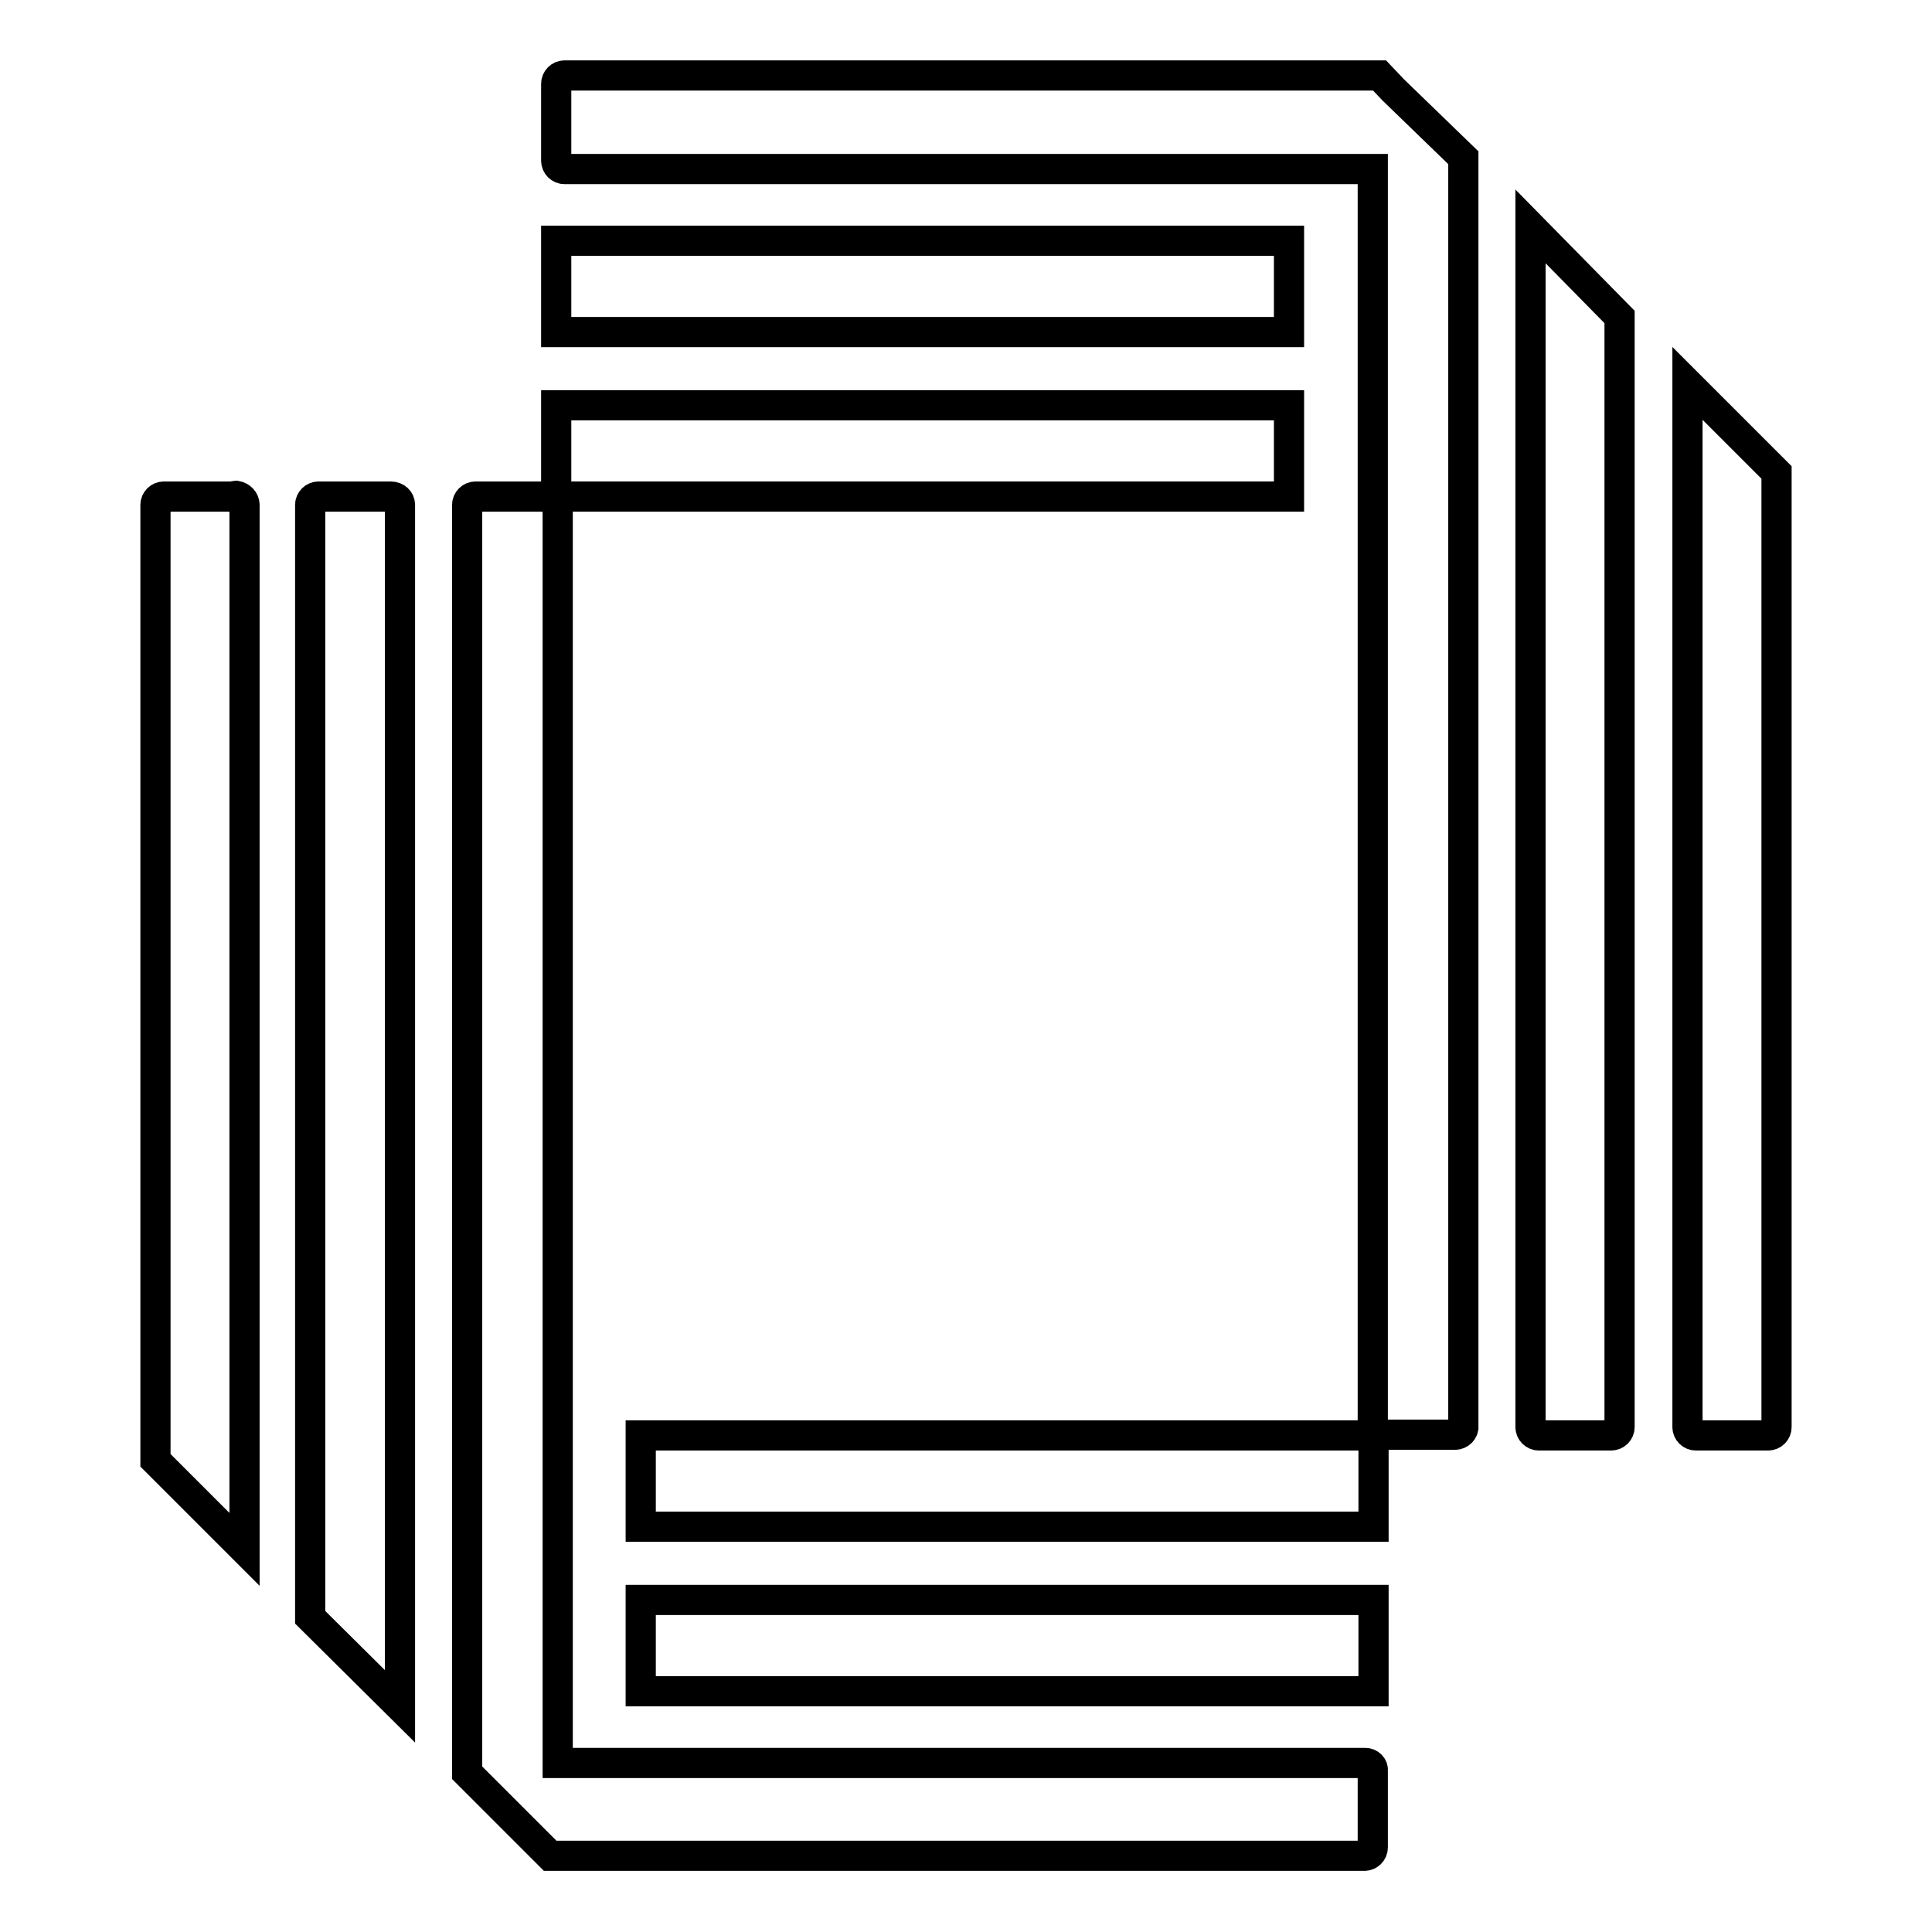
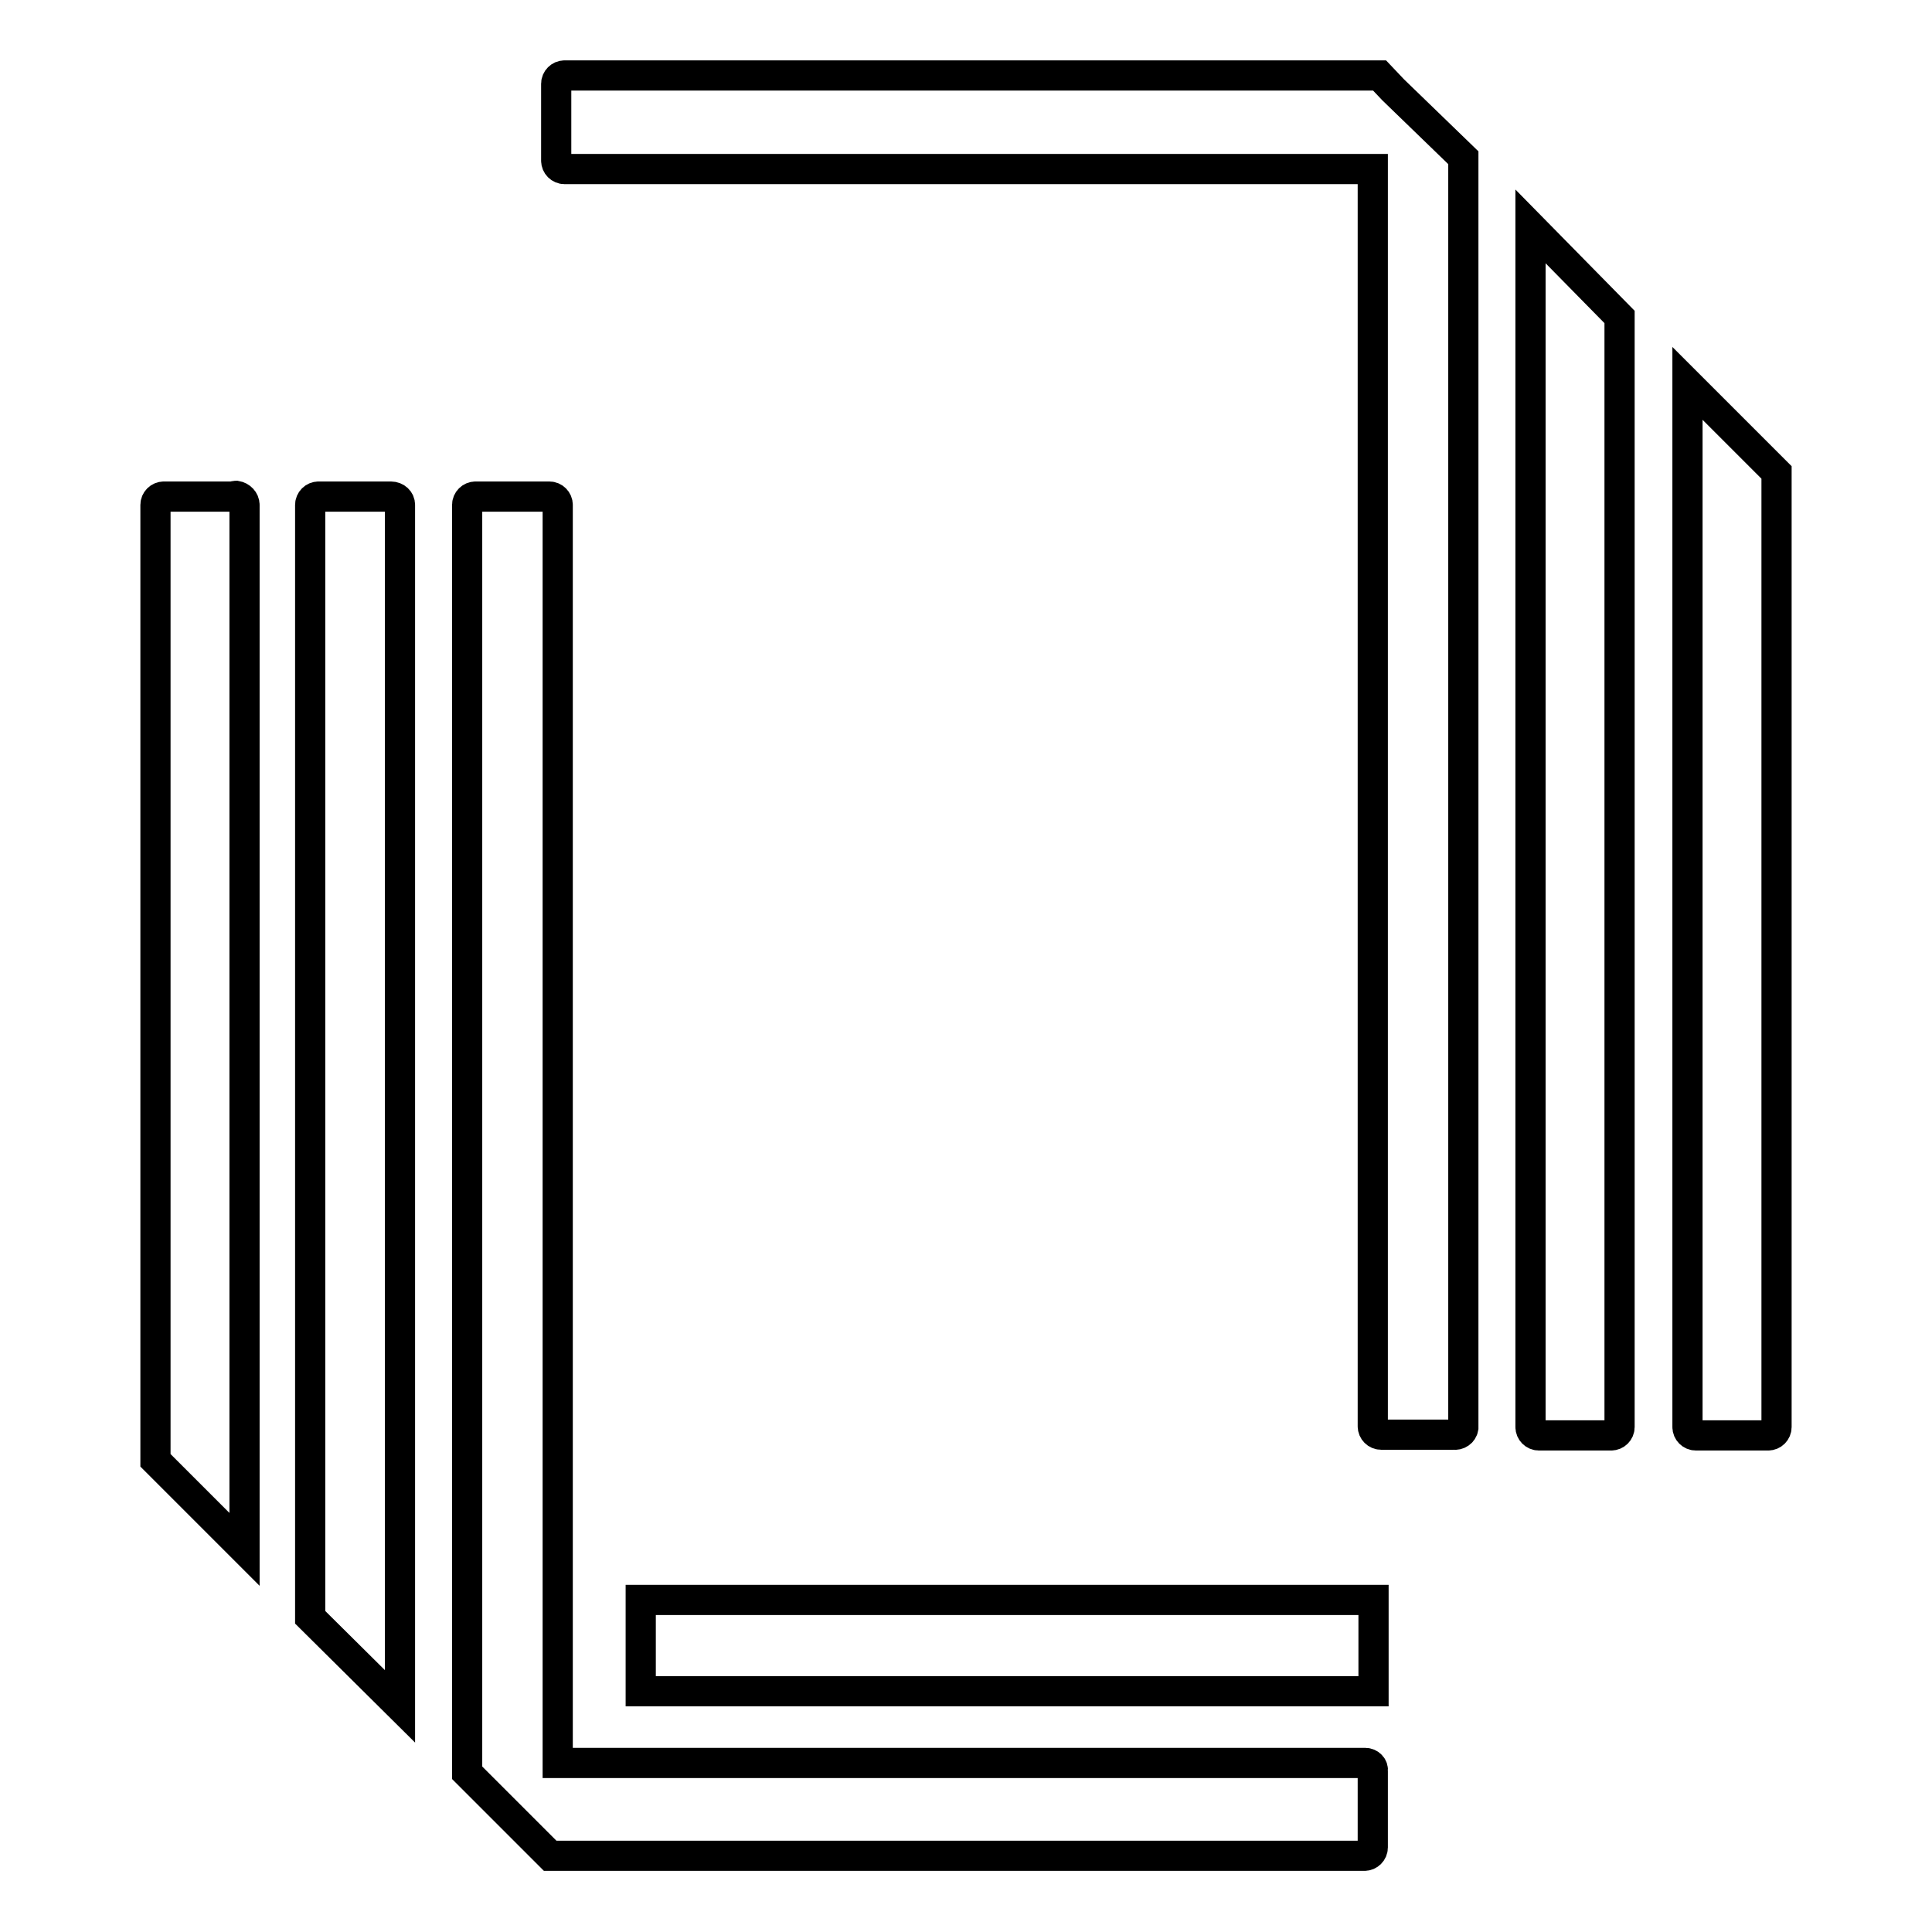
<svg xmlns="http://www.w3.org/2000/svg" version="1.1" x="0px" y="0px" viewBox="0 0 256 256" enable-background="new 0 0 256 256" xml:space="preserve">
  <g>
-     <path stroke-width="4" fill-opacity="0" stroke="#000000" d="M84.9,190.2h97.1v12.1H84.9V190.2z" />
    <path stroke-width="4" fill-opacity="0" stroke="#000000" d="M84.9,212h97.1v12.1H84.9V212z" />
    <path stroke-width="4" fill-opacity="0" stroke="#000000" d="M180.9,233.6H73.9V66.9c0-0.6-0.5-1.1-1.1-1.1H63c-0.6,0-1.1,0.5-1.1,1.1v168l9,9l2,2h107.9 c0.6,0,1.1-0.5,1.1-1.1l0,0v-10.1C182,234.1,181.5,233.6,180.9,233.6L180.9,233.6z M31,65.8h-9.3c-0.6,0-1.1,0.5-1.1,1.1v126.6 l11.8,11.8V66.9c0-0.6-0.5-1.1-1.1-1.2C31.2,65.7,31.1,65.7,31,65.8z M51.8,65.8h-9.6c-0.6,0-1.1,0.5-1.1,1.1v147.4L53,226.1V66.9 C53,66.3,52.5,65.8,51.8,65.8z" />
-     <path stroke-width="4" fill-opacity="0" stroke="#000000" d="M73.7,53.7h97.1v12.1H73.7V53.7z" />
-     <path stroke-width="4" fill-opacity="0" stroke="#000000" d="M73.7,31.9h97.1V44H73.7V31.9z" />
    <path stroke-width="4" fill-opacity="0" stroke="#000000" d="M223.6,50.8v138.3c0,0.6,0.5,1.1,1.1,1.1l0,0h9.6c0.6,0,1.1-0.5,1.1-1.1l0,0V62.6L223.6,50.8z M202.8,189.1 c0,0.6,0.5,1.1,1.1,1.1l0,0h9.6c0.6,0,1.1-0.5,1.1-1.1l0,0V42l-11.8-12V189.1z M182.8,10H74.8c-0.6,0-1.1,0.5-1.1,1.1v10.2 c0,0.6,0.5,1.1,1.1,1.1h107.1v166.6c0,0.6,0.5,1.1,1.1,1.1l0,0h9.6c0.6,0.1,1.2-0.3,1.3-0.9c0-0.1,0-0.2,0-0.3v-168l-9.3-9 L182.8,10z" />
  </g>
</svg>